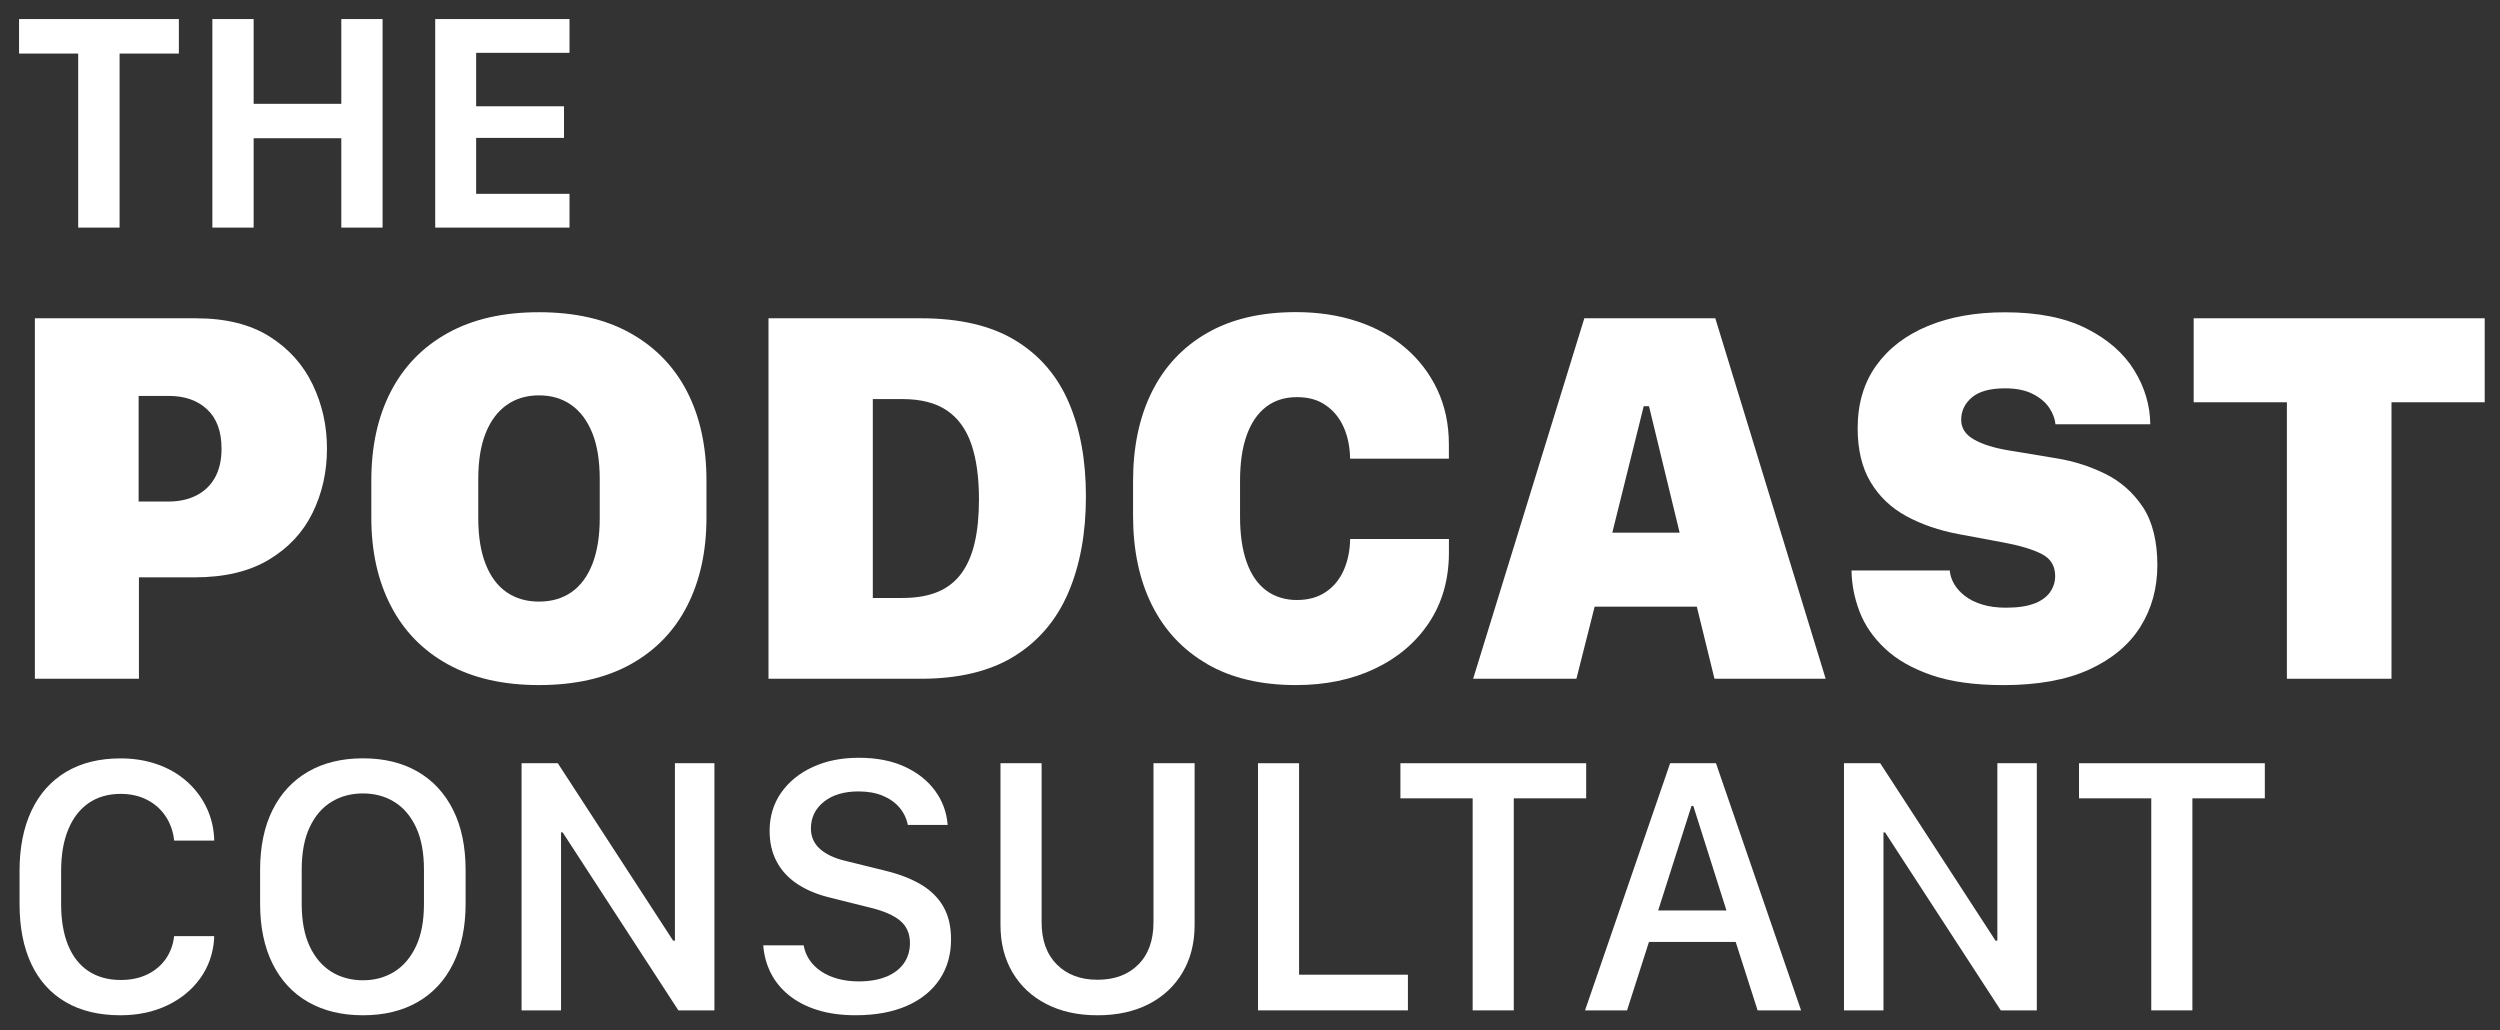
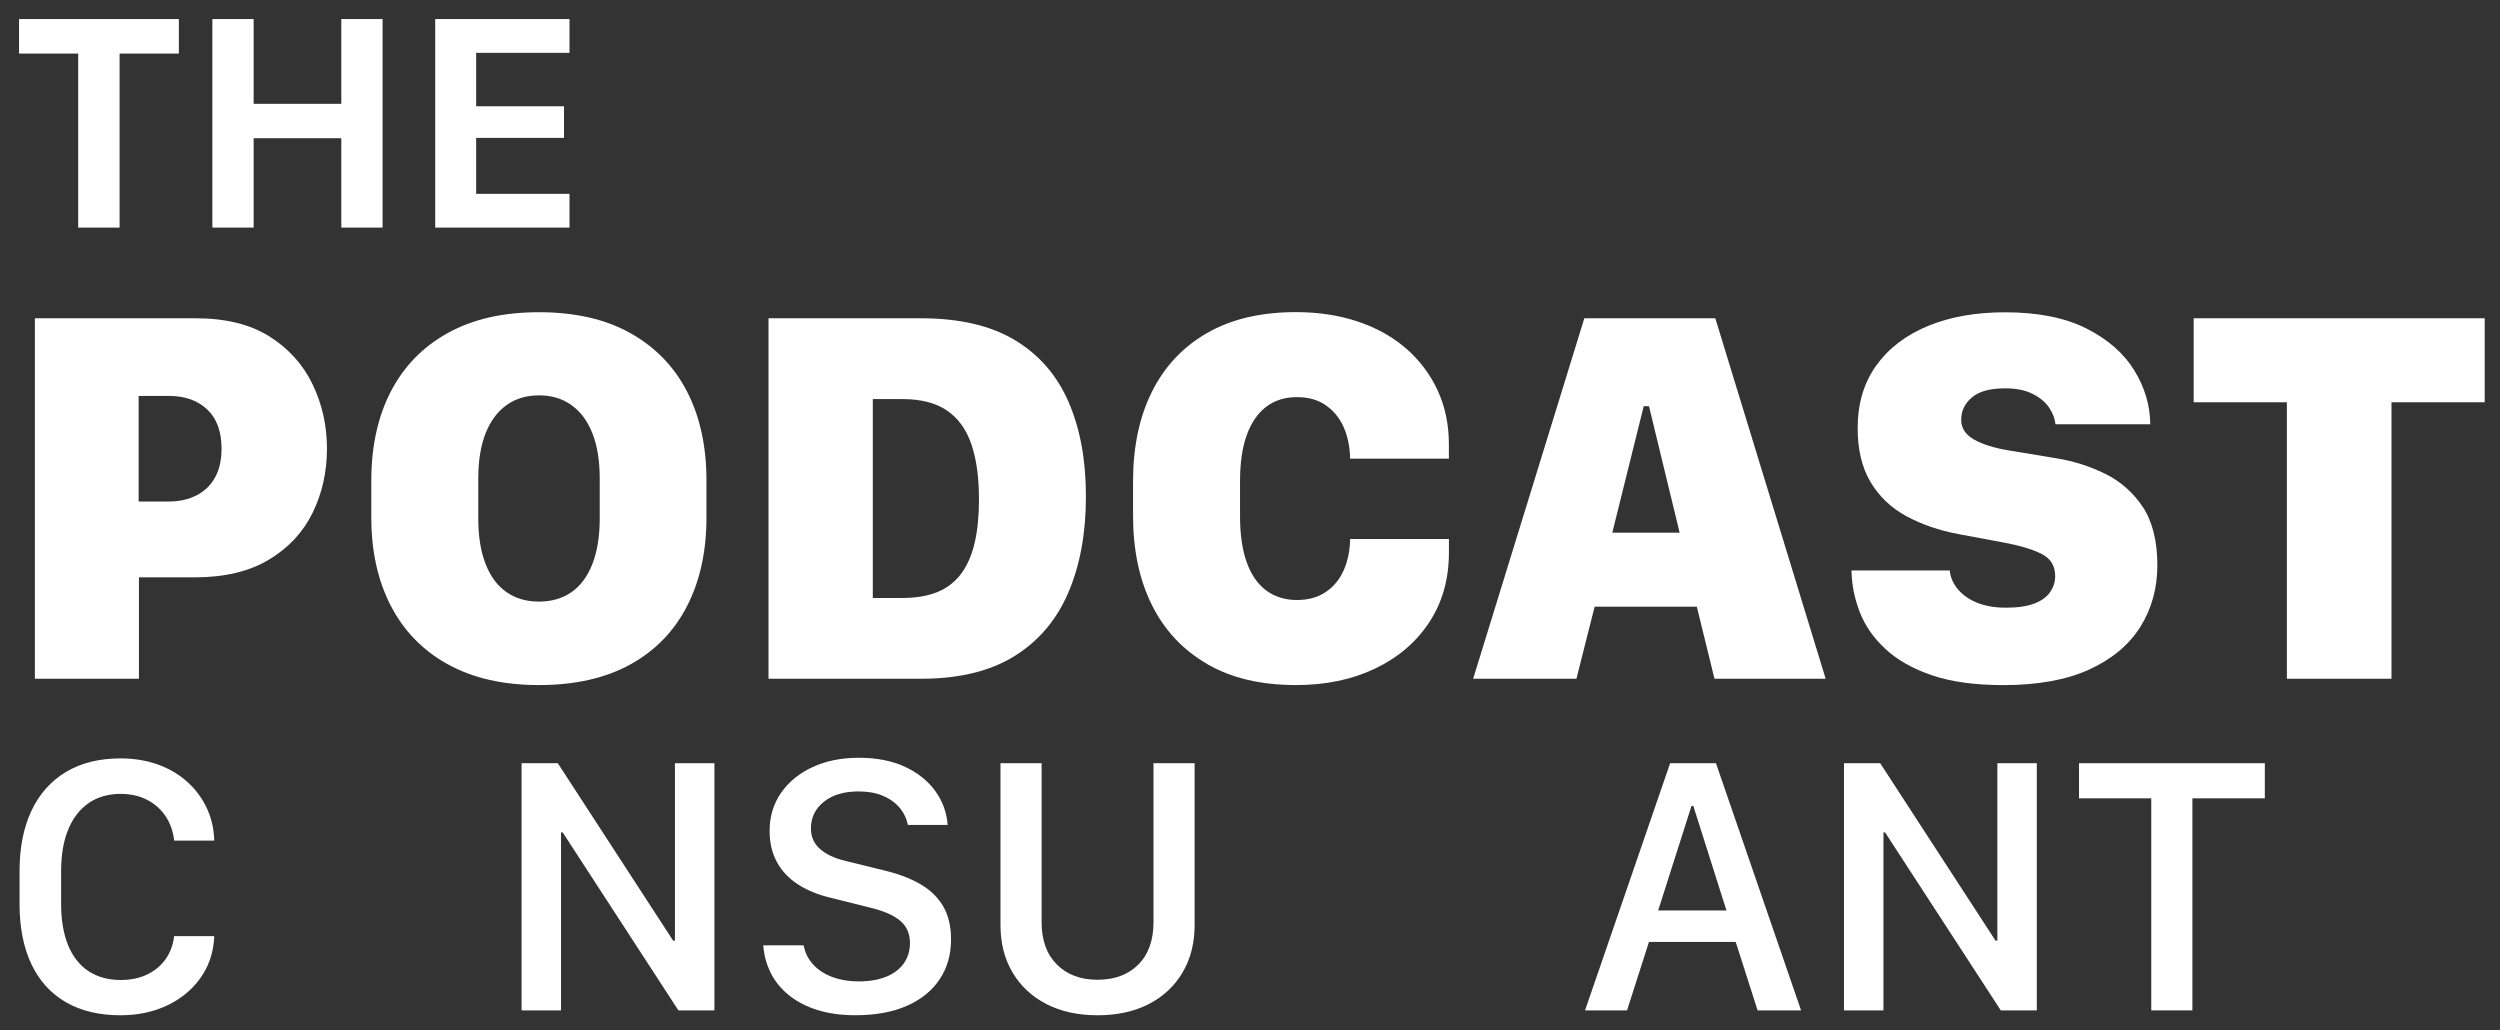
<svg xmlns="http://www.w3.org/2000/svg" id="a" data-name="Layer 1" width="237.42mm" height="97.84mm" viewBox="0 0 673 277.34">
  <rect x="0" y="0" width="673" height="277.34" fill="#333333" stroke="none" />
  <path d="m324.97,178.77c6.52,3.77,14.49,5.65,23.92,5.65,7.96,0,15.03-1.47,21.22-4.41,6.19-2.94,11.04-7.06,14.57-12.37,3.53-5.31,5.32-11.52,5.37-18.63v-3.91h-26.59c-.05,3.08-.62,5.87-1.71,8.35-1.09,2.49-2.7,4.46-4.83,5.9-2.13,1.45-4.74,2.17-7.82,2.17s-5.98-.86-8.28-2.6c-2.3-1.73-4.04-4.26-5.22-7.61-1.19-3.34-1.78-7.43-1.78-12.26v-9.53c0-4.93.6-9.06,1.81-12.4,1.21-3.34,2.95-5.88,5.22-7.61,2.27-1.73,5.02-2.6,8.25-2.6s5.68.72,7.78,2.17c2.11,1.45,3.72,3.41,4.83,5.9,1.11,2.49,1.69,5.32,1.74,8.5h26.59v-3.84c0-5.4-1.03-10.29-3.09-14.68-2.06-4.38-4.92-8.14-8.57-11.27-3.65-3.13-7.99-5.52-13.01-7.18-5.02-1.66-10.52-2.49-16.49-2.49-9.43,0-17.41,1.87-23.92,5.62-6.52,3.74-11.47,9.02-14.86,15.82-3.39,6.8-5.08,14.82-5.08,24.06v9.31c0,9.24,1.69,17.26,5.08,24.06,3.39,6.8,8.34,12.08,14.86,15.85Z" style="fill: #fff;" />
  <path d="m429.27,163.31h27.51l4.76,19.41h29.93l-29.71-97.04h-35.26l-29.93,97.04h27.8l4.91-19.41Zm13.22-53.96h1.42l8.25,34.05h-18.13l8.46-34.05Z" style="fill: #fff;" />
  <path d="m280.4,248.25v-42.8h-11.07v43.58c0,4.84,1.08,9.09,3.24,12.75,2.16,3.66,5.2,6.49,9.12,8.51,3.92,2.02,8.51,3.02,13.77,3.02s9.9-1.01,13.8-3.02c3.9-2.01,6.93-4.85,9.09-8.51,2.16-3.66,3.24-7.9,3.24-12.75v-43.58h-11.07v42.8c0,4.87-1.36,8.68-4.09,11.41-2.73,2.73-6.39,4.09-10.97,4.09s-8.2-1.36-10.94-4.09-4.12-6.53-4.12-11.41Z" style="fill: #fff;" />
  <path d="m273.06,176.64c6.54-4.05,11.38-9.76,14.54-17.13,3.15-7.37,4.73-15.98,4.73-25.84s-1.54-18.16-4.62-25.34c-3.08-7.18-7.88-12.75-14.4-16.71-6.52-3.96-14.99-5.94-25.41-5.94h-41.02v97.04h41.02c10.24,0,18.63-2.03,25.17-6.08Zm-38.1-15.68v-53.53h7.96c4.98,0,8.97,1.02,11.98,3.06,3.01,2.04,5.2,5.06,6.58,9.06,1.37,4,2.06,8.97,2.06,14.89,0,4.41-.38,8.27-1.14,11.59-.76,3.32-1.96,6.09-3.59,8.32-1.64,2.23-3.76,3.89-6.36,4.98-2.61,1.09-5.78,1.64-9.53,1.64h-7.96Z" style="fill: #fff;" />
  <path d="m449.6,205.46l-22.91,66.54h11.31l5.9-18.43h23.35l5.9,18.43h11.7l-22.91-66.54h-12.33Zm-3.22,39.63l8.97-28.13h.49l8.92,28.13h-18.38Z" style="fill: #fff;" />
  <polygon points="615.63 182.72 643.79 182.72 643.79 108.29 668.88 108.29 668.88 85.68 590.54 85.68 590.54 108.29 615.63 108.29 615.63 182.72" style="fill: #fff;" />
  <polygon points="507.03 224.08 507.46 224.08 538.61 271.99 548.31 271.99 548.31 205.46 537.69 205.46 537.69 253.23 537.2 253.23 506.15 205.46 496.4 205.46 496.4 271.99 507.03 271.99 507.03 224.08" style="fill: #fff;" />
  <polygon points="559.67 214.91 579.12 214.91 579.12 271.99 590.19 271.99 590.19 214.91 609.69 214.91 609.69 205.46 559.67 205.46 559.67 214.91" style="fill: #fff;" />
  <path d="m238.61,262.9c-2.05.86-4.53,1.29-7.46,1.29-2.05,0-3.92-.24-5.63-.71-1.71-.47-3.2-1.14-4.48-2-1.28-.86-2.32-1.88-3.12-3.07-.8-1.19-1.32-2.49-1.58-3.92h-10.87c.2,2.67.87,5.14,2.02,7.43,1.15,2.29,2.79,4.29,4.9,6,2.11,1.71,4.66,3.03,7.65,3.97,2.99.94,6.42,1.41,10.29,1.41,5.36,0,9.96-.85,13.8-2.53,3.83-1.69,6.78-4.07,8.82-7.14,2.05-3.07,3.07-6.65,3.07-10.75,0-3.48-.69-6.42-2.07-8.82-1.38-2.4-3.39-4.39-6.02-5.95-2.63-1.56-5.82-2.79-9.55-3.7l-10.87-2.68c-2.96-.71-5.23-1.8-6.82-3.24-1.59-1.45-2.39-3.26-2.39-5.44,0-2.96,1.16-5.36,3.49-7.22,2.32-1.85,5.44-2.78,9.34-2.78,2.47,0,4.63.38,6.48,1.15,1.85.76,3.36,1.82,4.51,3.17,1.15,1.35,1.91,2.92,2.27,4.7h10.72c-.26-3.41-1.39-6.48-3.39-9.21-2-2.73-4.73-4.89-8.19-6.48-3.46-1.59-7.56-2.39-12.31-2.39s-8.82.83-12.43,2.49c-3.61,1.66-6.44,3.97-8.51,6.92-2.06,2.96-3.1,6.39-3.1,10.29,0,3.15.65,5.93,1.95,8.34,1.3,2.4,3.17,4.4,5.61,6,2.44,1.59,5.35,2.8,8.73,3.61l10.92,2.73c3.61.88,6.27,2.06,7.99,3.53,1.72,1.48,2.58,3.47,2.58,5.97,0,2.08-.55,3.89-1.63,5.44-1.09,1.54-2.66,2.75-4.7,3.61Z" style="fill: #fff;" />
  <path d="m547.73,162.42c-1.92.78-4.49,1.17-7.71,1.17-2.42,0-4.55-.28-6.4-.85-1.85-.57-3.4-1.34-4.66-2.31-1.26-.97-2.23-2.05-2.91-3.23-.69-1.18-1.08-2.39-1.17-3.63h-26.45c.05,3.74.77,7.44,2.17,11.09,1.4,3.65,3.68,6.97,6.86,9.95,3.17,2.99,7.36,5.37,12.55,7.15,5.19,1.78,11.62,2.67,19.3,2.67,9.29,0,16.99-1.4,23.1-4.19,6.11-2.8,10.7-6.62,13.76-11.48,3.06-4.86,4.59-10.41,4.59-16.67s-1.3-11.69-3.91-15.6c-2.61-3.91-5.97-6.88-10.09-8.92-4.12-2.04-8.51-3.43-13.15-4.19l-12.87-2.13c-3.98-.66-7.11-1.65-9.38-2.95-2.28-1.3-3.41-3.07-3.41-5.3,0-2.37.96-4.37,2.88-6.01,1.92-1.63,4.89-2.45,8.92-2.45,2.99,0,5.46.5,7.43,1.49,1.97,1,3.45,2.23,4.44,3.7,1,1.47,1.56,2.96,1.71,4.48h25.52c-.05-5.07-1.48-9.91-4.3-14.5-2.82-4.6-7.11-8.35-12.87-11.27-5.76-2.91-13.07-4.37-21.93-4.37-7.92,0-14.85,1.23-20.79,3.7-5.95,2.46-10.58,6.02-13.9,10.66-3.32,4.64-4.98,10.26-4.98,16.85,0,5.78,1.16,10.62,3.48,14.5,2.32,3.89,5.53,6.94,9.63,9.17,4.1,2.23,8.78,3.84,14.04,4.83l12.23,2.28c4.5.85,7.93,1.9,10.27,3.13,2.35,1.23,3.52,3.2,3.52,5.9,0,1.52-.44,2.93-1.31,4.23-.88,1.3-2.28,2.35-4.2,3.13Z" style="fill: #fff;" />
-   <polygon points="349.71 205.46 338.65 205.46 338.65 271.99 379.01 271.99 379.01 262.39 349.71 262.39 349.71 205.46" style="fill: #fff;" />
  <polygon points="181.69 253.23 181.21 253.23 150.16 205.46 140.41 205.46 140.41 271.99 151.03 271.99 151.03 224.08 151.47 224.08 182.62 271.99 192.32 271.99 192.32 205.46 181.69 205.46 181.69 253.23" style="fill: #fff;" />
  <path d="m17.66,269.75c4.06,2.37,8.99,3.56,14.77,3.56,4.65,0,8.82-.88,12.53-2.63,3.7-1.76,6.67-4.18,8.9-7.26,2.23-3.09,3.49-6.63,3.78-10.63v-.78h-10.77c-.26,2.31-1.01,4.35-2.24,6.12-1.23,1.77-2.88,3.16-4.95,4.17-2.07,1.01-4.46,1.51-7.19,1.51-3.38,0-6.27-.8-8.68-2.39-2.4-1.59-4.23-3.92-5.48-6.97-1.25-3.05-1.88-6.76-1.88-11.11v-8.82c0-4.42.64-8.17,1.93-11.26,1.28-3.09,3.12-5.45,5.51-7.09,2.39-1.64,5.26-2.46,8.6-2.46,2.66,0,5.04.54,7.12,1.61,2.08,1.07,3.74,2.56,5,4.46,1.25,1.9,2.01,4.07,2.27,6.51h10.77v-.73c-.19-3.15-.96-6.04-2.29-8.65-1.33-2.62-3.12-4.88-5.36-6.8-2.24-1.92-4.85-3.39-7.82-4.41-2.97-1.02-6.22-1.54-9.72-1.54-5.72,0-10.61,1.21-14.67,3.63-4.06,2.42-7.17,5.9-9.31,10.43-2.14,4.53-3.22,9.94-3.22,16.21v8.92c0,6.31,1.06,11.69,3.17,16.16,2.11,4.47,5.2,7.89,9.26,10.26Z" style="fill: #fff;" />
-   <path d="m73.38,218.03c-2.24,4.49-3.36,9.88-3.36,16.18v9.07c0,6.27,1.12,11.66,3.36,16.16,2.24,4.5,5.44,7.94,9.58,10.31,4.14,2.37,9.06,3.56,14.75,3.56s10.59-1.19,14.72-3.56c4.13-2.37,7.31-5.81,9.55-10.31,2.24-4.5,3.36-9.89,3.36-16.16v-9.07c0-6.3-1.12-11.7-3.36-16.18-2.24-4.48-5.43-7.92-9.55-10.31-4.13-2.39-9.04-3.58-14.72-3.58s-10.6,1.19-14.75,3.58c-4.14,2.39-7.34,5.83-9.58,10.31Zm15.84-2.17c2.47-1.51,5.3-2.27,8.48-2.27s5.96.76,8.43,2.27c2.47,1.51,4.42,3.79,5.85,6.82s2.15,6.85,2.15,11.43v9.21c0,4.58-.71,8.39-2.15,11.43s-3.38,5.32-5.85,6.85c-2.47,1.53-5.28,2.29-8.43,2.29s-6.01-.76-8.48-2.29c-2.47-1.53-4.42-3.81-5.85-6.85-1.43-3.04-2.15-6.85-2.15-11.43v-9.21c0-4.58.71-8.39,2.15-11.43,1.43-3.04,3.38-5.31,5.85-6.82Z" style="fill: #fff;" />
  <path d="m37.4,155.42h15c8.01,0,14.66-1.57,19.94-4.73,5.28-3.15,9.22-7.36,11.8-12.62,2.58-5.26,3.88-11.02,3.88-17.27s-1.28-11.92-3.84-17.27c-2.56-5.35-6.43-9.67-11.62-12.94-5.19-3.27-11.79-4.91-19.8-4.91H9.39v97.04h28.01v-27.3Zm-.07-48.84h8.1c4.31,0,7.76,1.21,10.34,3.63,2.58,2.42,3.87,5.95,3.87,10.59,0,3.03-.58,5.6-1.74,7.71-1.16,2.11-2.82,3.72-4.98,4.83-2.16,1.11-4.66,1.67-7.5,1.67h-8.1v-28.44Z" style="fill: #fff;" />
  <path d="m120.58,178.84c6.73,3.72,14.9,5.58,24.53,5.58s17.93-1.86,24.63-5.58c6.71-3.72,11.79-8.97,15.25-15.75,3.46-6.78,5.19-14.69,5.19-23.74v-10.02c0-9.15-1.73-17.1-5.19-23.85-3.46-6.75-8.54-12.01-15.25-15.78-6.71-3.77-14.92-5.65-24.63-5.65s-17.8,1.86-24.53,5.58c-6.73,3.72-11.85,8.97-15.36,15.75-3.51,6.78-5.26,14.76-5.26,23.96v10.02c0,9.05,1.75,16.97,5.26,23.74,3.51,6.78,8.62,12.03,15.36,15.75Zm8.17-49.87c0-4.93.66-9.05,1.99-12.37,1.33-3.32,3.21-5.84,5.65-7.57,2.44-1.73,5.34-2.6,8.71-2.6s6.27.87,8.71,2.6c2.44,1.73,4.32,4.25,5.65,7.57,1.33,3.32,1.99,7.44,1.99,12.37v10.52c0,4.88-.67,9-1.99,12.37-1.33,3.37-3.21,5.89-5.65,7.57-2.44,1.68-5.34,2.52-8.71,2.52s-6.27-.84-8.71-2.52c-2.44-1.68-4.33-4.2-5.65-7.57-1.33-3.36-1.99-7.49-1.99-12.37v-10.52Z" style="fill: #fff;" />
-   <polygon points="427 205.46 376.99 205.46 376.99 214.91 396.44 214.91 396.44 271.99 407.51 271.99 407.51 214.91 427 214.91 427 205.46" style="fill: #fff;" />
  <polygon points="21.05 61.27 21.05 14.42 5.13 14.42 5.13 5.13 48.15 5.13 48.15 14.42 32.19 14.42 32.19 61.27 21.05 61.27" style="fill: #fff;" />
  <polygon points="91.88 61.27 91.88 37.21 68.28 37.21 68.28 61.27 57.17 61.27 57.17 5.13 68.28 5.13 68.28 27.95 91.88 27.95 91.88 5.13 102.99 5.13 102.99 61.27 91.88 61.27" style="fill: #fff;" />
  <polygon points="153.31 61.27 117.16 61.27 117.16 5.13 153.31 5.13 153.31 14.22 128.18 14.22 128.18 28.61 151.83 28.61 151.83 37.12 128.18 37.12 128.18 52.18 153.31 52.18 153.31 61.27" style="fill: #fff;" />
</svg>